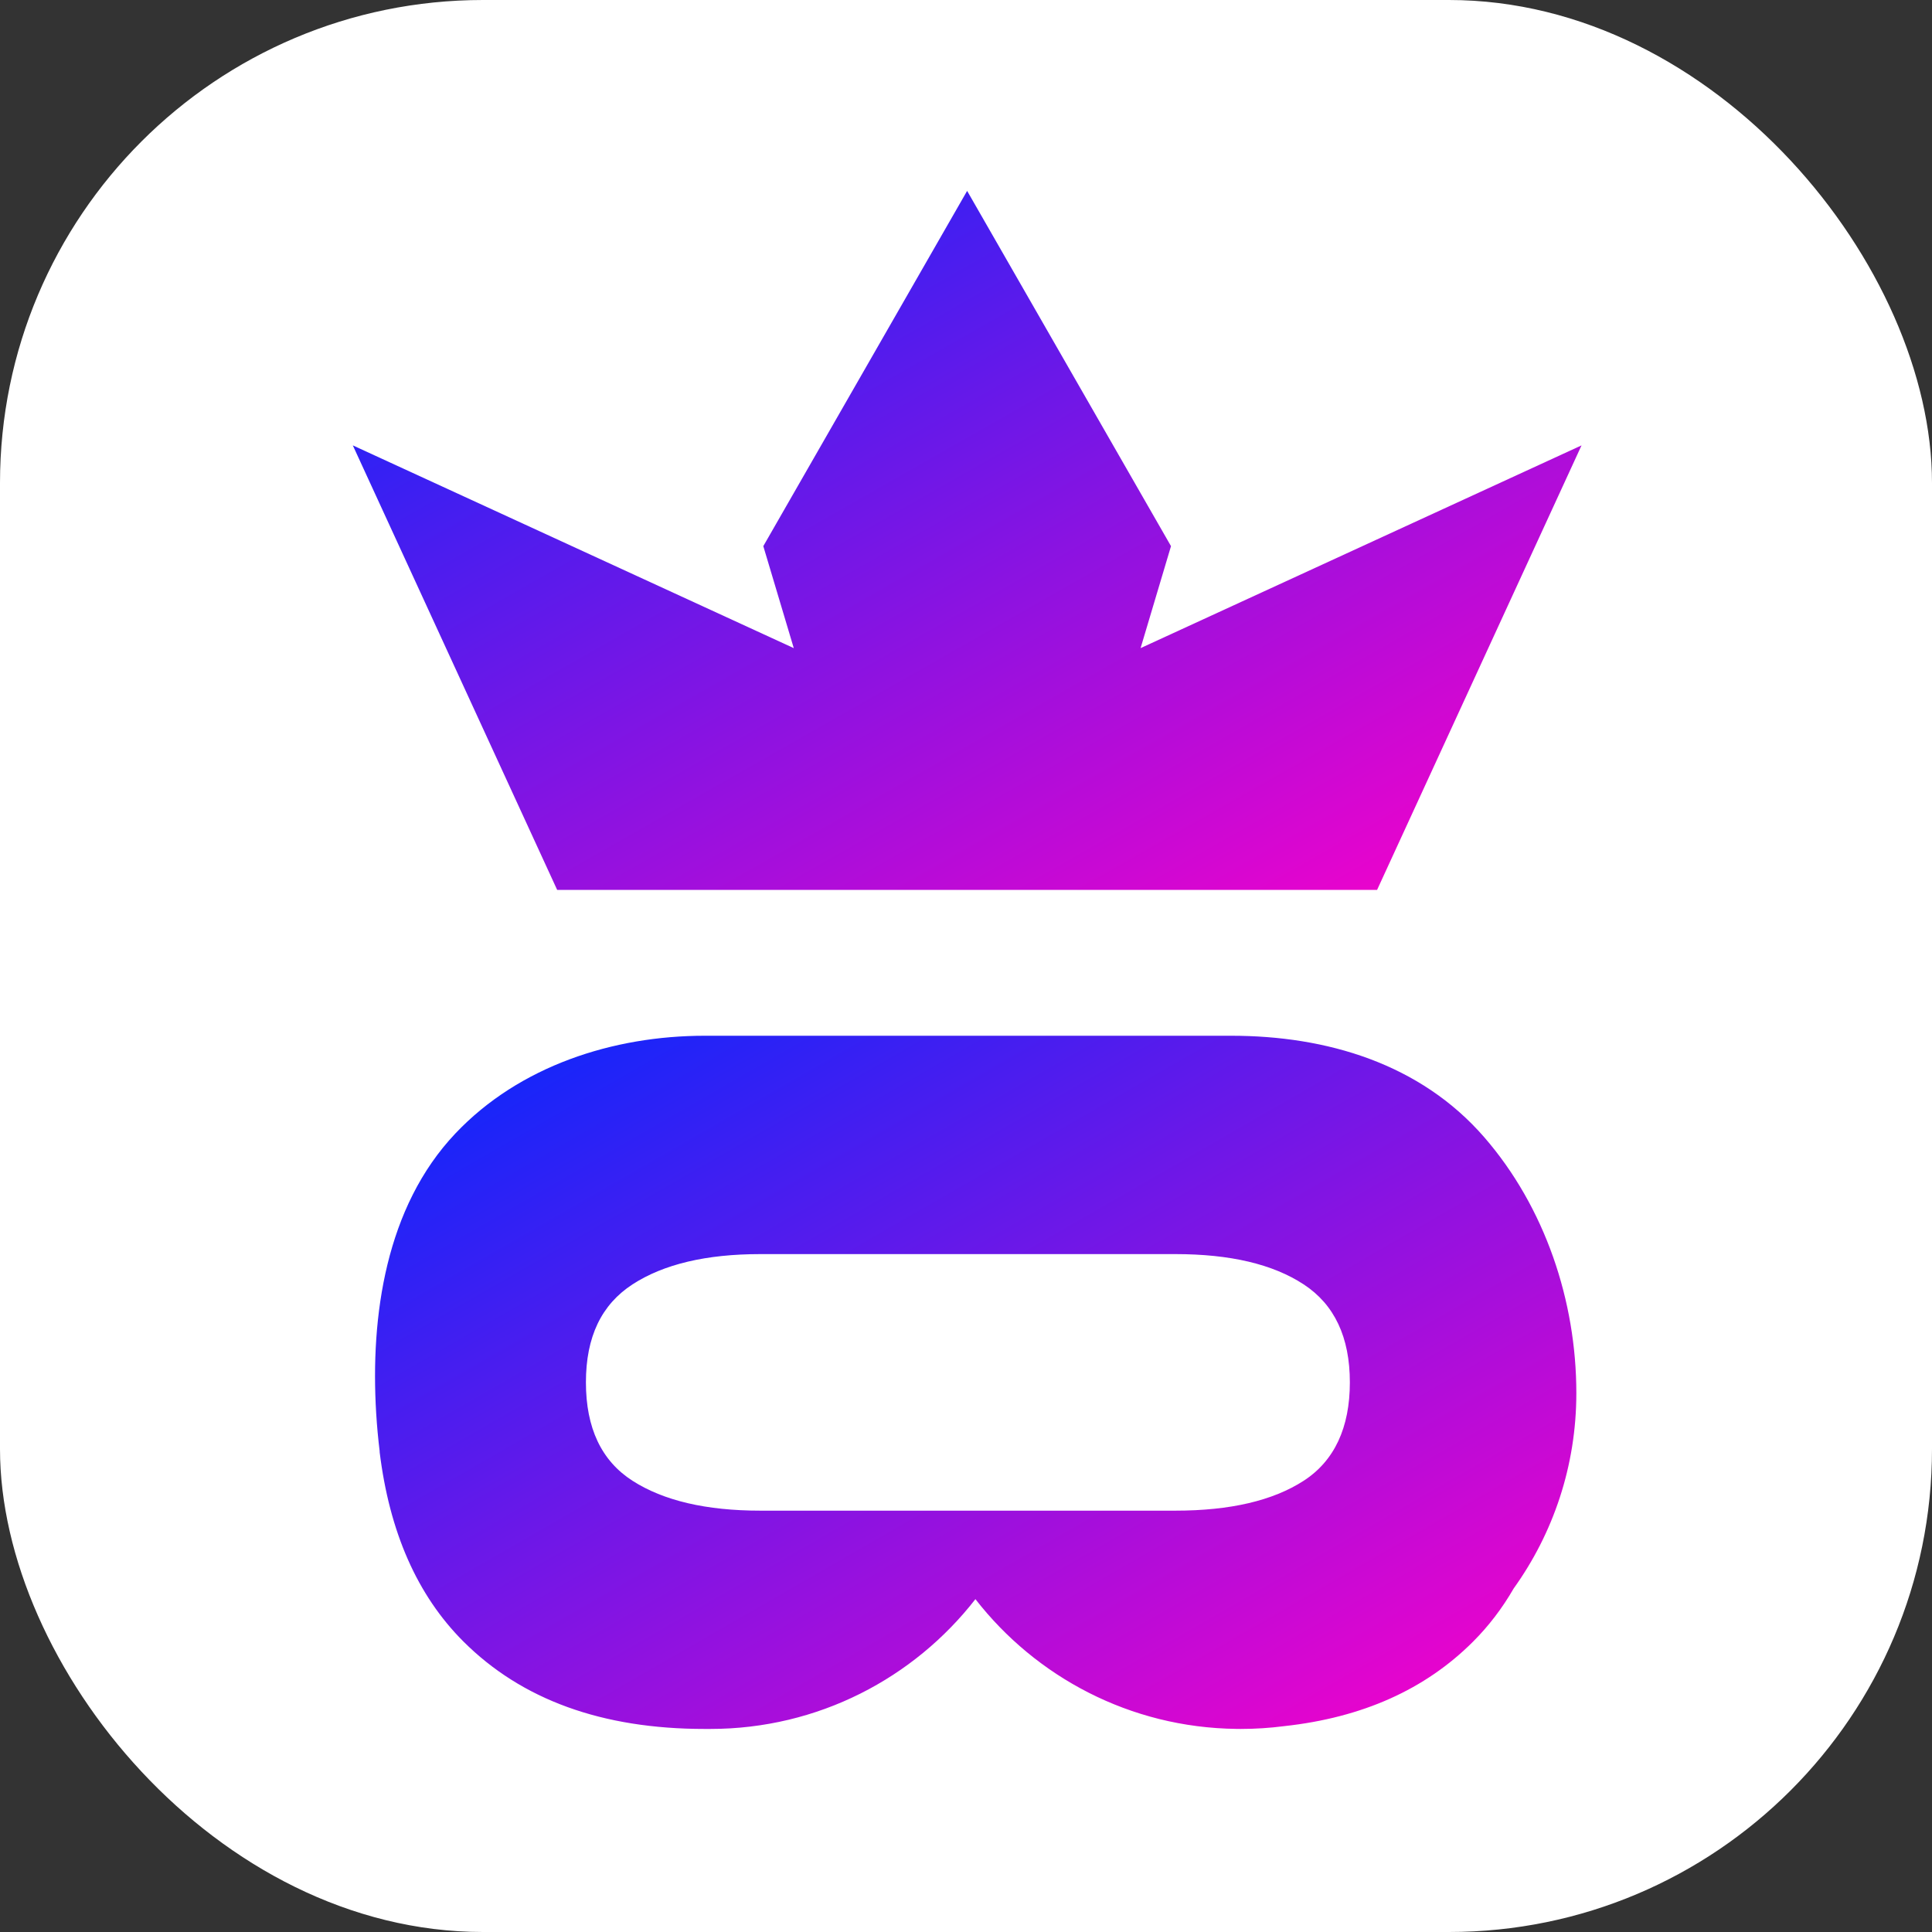
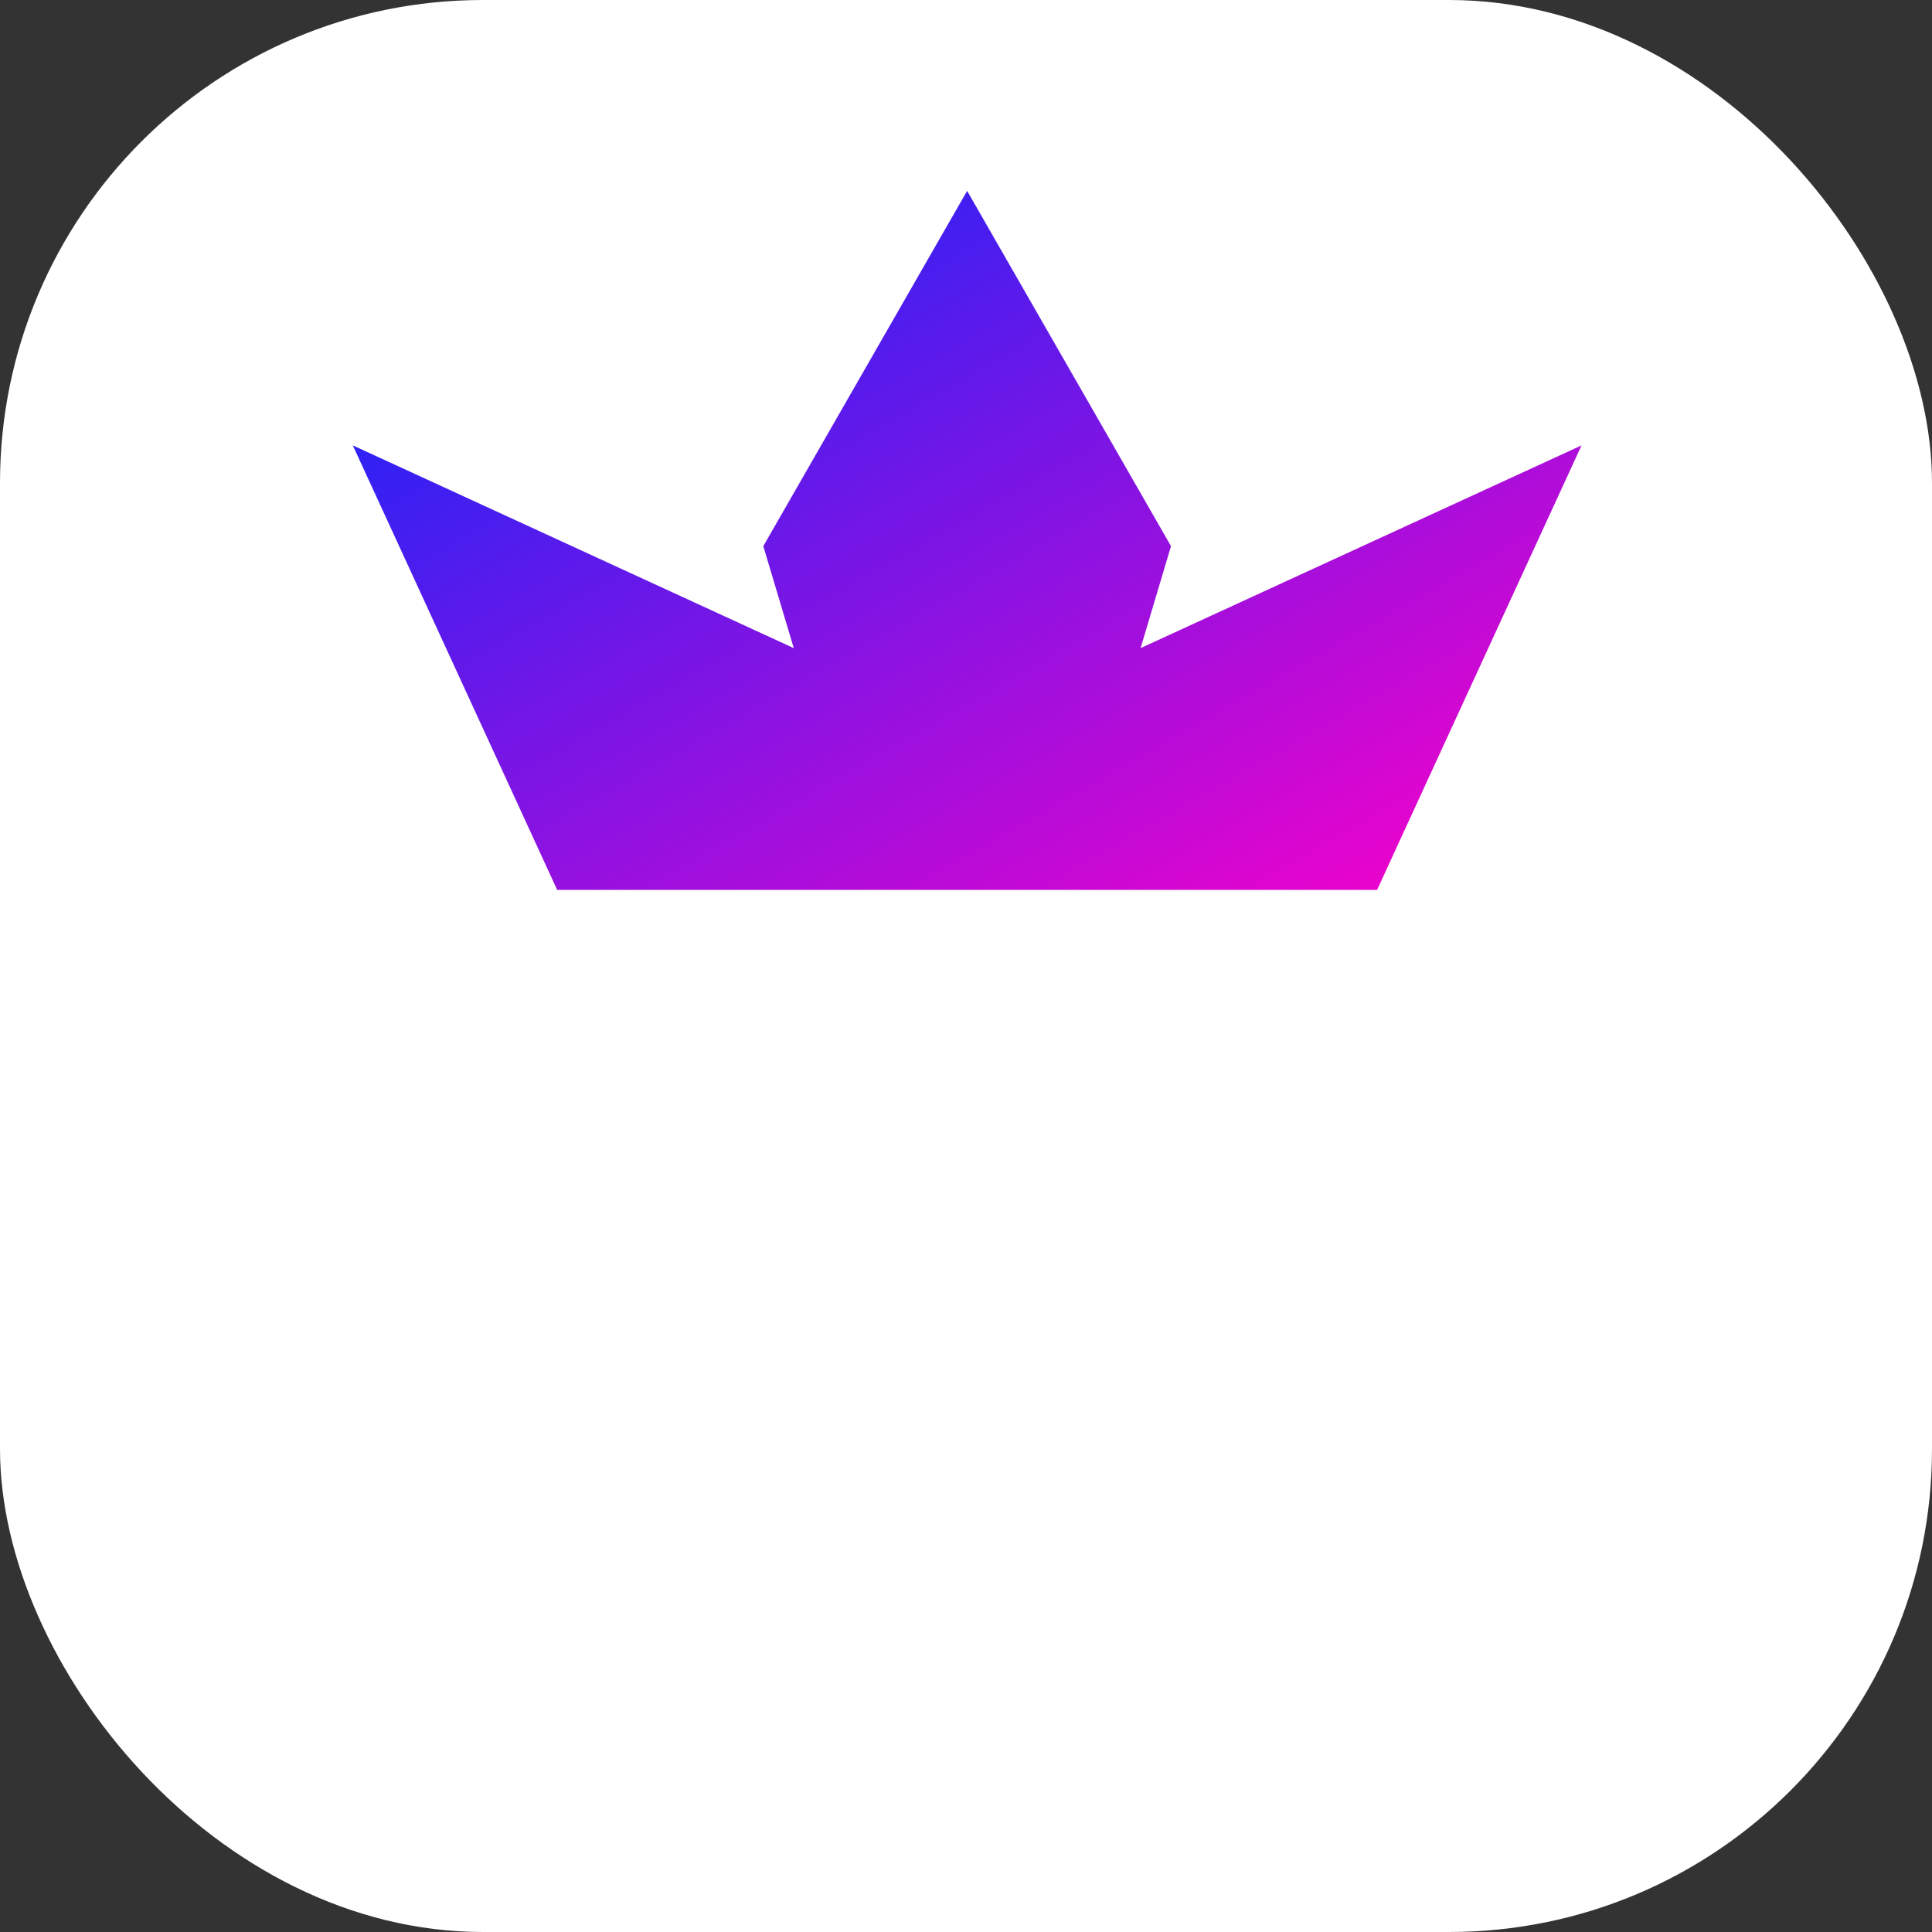
<svg xmlns="http://www.w3.org/2000/svg" viewBox="0 0 512 512">
  <rect x="0" y="0" width="512" height="512" fill="#333333" stroke="none" />
  <defs>
    <linearGradient id="icon-gradient" x1="0%" y1="0%" x2="100%" y2="100%">
      <stop offset="0" stop-color="#0029ff" />
      <stop offset="1" stop-color="#ff00c8" />
    </linearGradient>
  </defs>
  <rect width="512" height="512" rx="128" fill="white" />
  <g transform="translate(256, 256)">
    <g transform="scale(1.3) translate(-125, -175)">
      <g fill="url(#icon-gradient)">
-         <path d="M5.46,274.01c2,16.4,7.68,29.28,17.05,38.66,11.91,11.91,28.31,17.86,49.21,17.86h1.15c21.98,0,41.53-10.36,54.05-26.46,12.35,15.88,31.54,26.18,53.15,26.45.3.01.61.01.91.01,3.01,0,5.96-.19,8.87-.57,15.93-1.73,28.76-7.47,38.51-17.22,3.19-3.19,5.95-6.8,8.28-10.84,8.05-11.22,12.78-24.96,12.78-39.83,0-18.79-6.39-37.9-18.78-52.17-13.05-15.02-32.13-20.68-51.57-20.68h-107.34c-18.65,0-37.8,6.15-50.84,19.94-14.16,14.97-17.33,37.17-16.13,56.97.16,2.63.4,5.25.72,7.86ZM167.69,286.03h-84.61c-11.04,0-19.73-2.03-26.06-6.09-6.33-4.06-9.5-10.75-9.5-20.06s3.17-15.86,9.5-19.98c6.33-4.11,15.02-6.17,26.06-6.17h84.61c11.15,0,19.86,2.05,26.14,6.17,6.28,4.11,9.42,10.77,9.42,19.98s-3.14,16-9.42,20.06c-6.28,4.06-15,6.09-26.14,6.09Z" />
        <polygon points="250.48 68.87 208.8 159.49 41.66 159.49 0 68.87 89.89 110.2 83.68 89.41 125.23 16.99 166.79 89.41 160.59 110.2 250.48 68.87" />
      </g>
    </g>
  </g>
</svg>